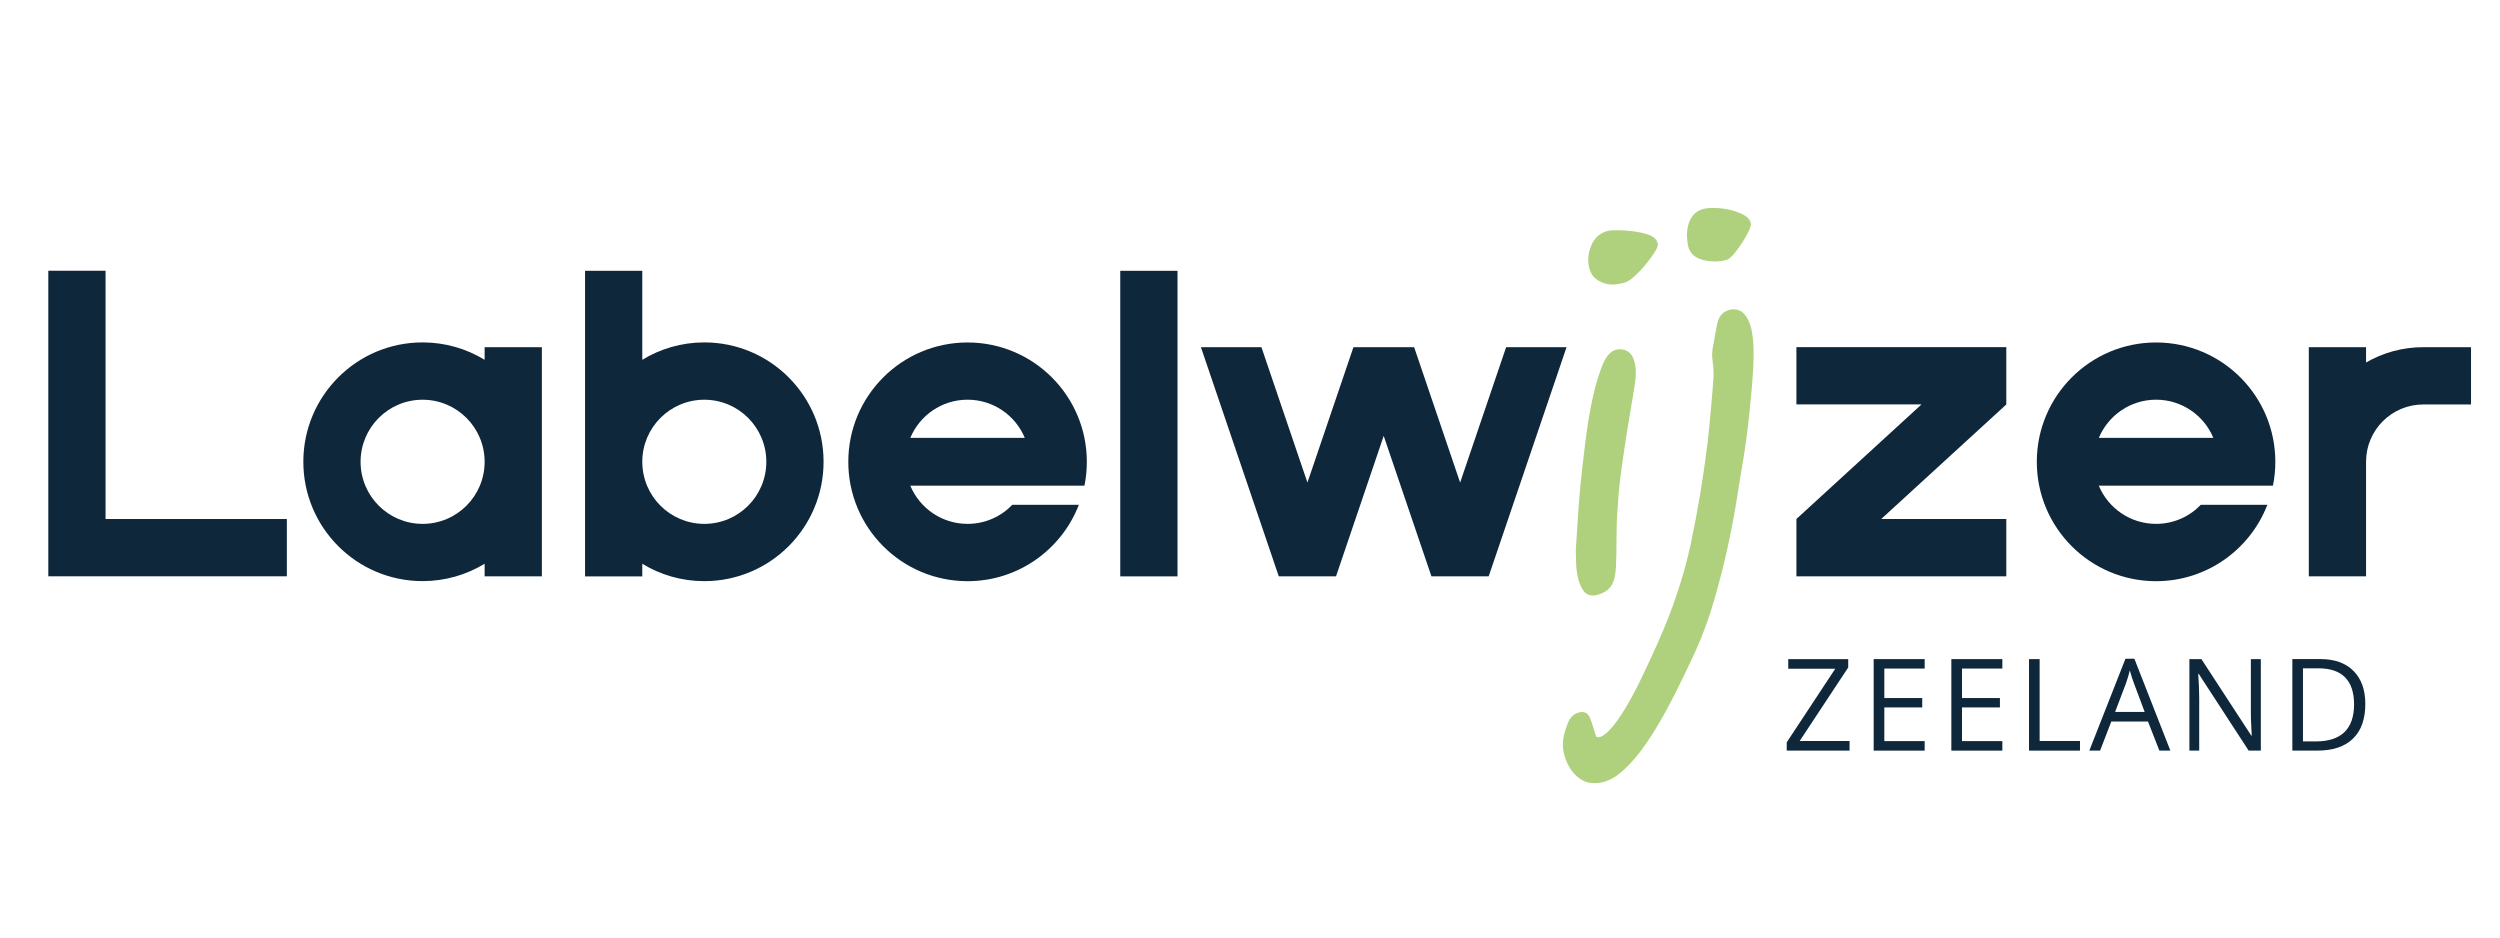
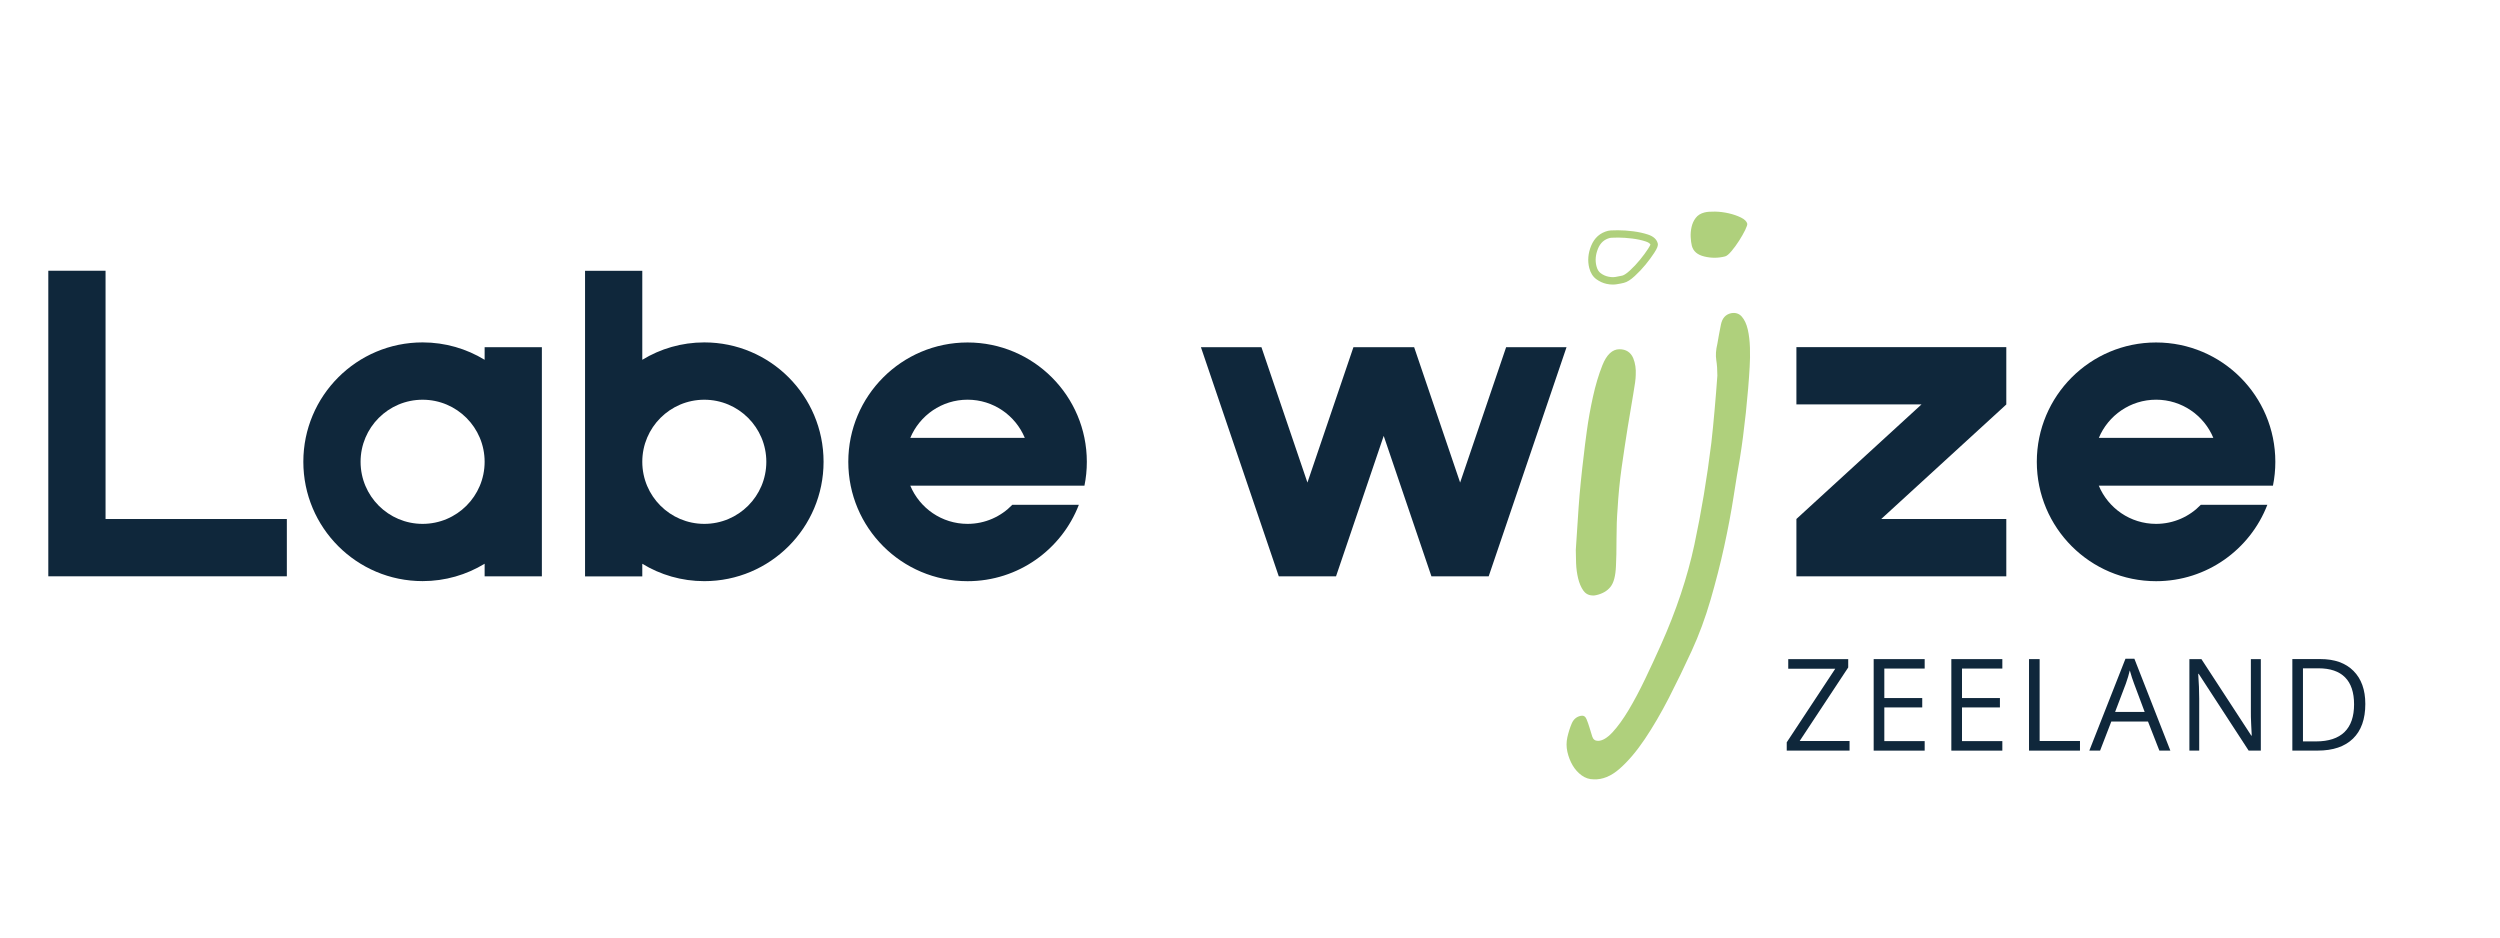
<svg xmlns="http://www.w3.org/2000/svg" width="1080" zoomAndPan="magnify" viewBox="0 0 810 303.75" height="405" preserveAspectRatio="xMidYMid meet" version="1.0">
  <path fill="#0f273b" d="M 34.199 168.16 L 92.938 168.16 L 92.938 186.723 L 15.652 186.723 L 15.652 87.719 L 34.199 87.719 Z M 34.199 168.16 " fill-opacity="1" fill-rule="nonzero" />
  <path fill="#0f273b" d="M 175.566 112.488 L 175.566 186.734 L 157.02 186.734 L 157.02 182.648 C 151.16 186.223 144.281 188.281 136.922 188.281 C 115.578 188.281 98.281 170.973 98.281 149.609 C 98.281 128.25 115.578 110.938 136.922 110.938 C 144.281 110.938 151.16 113 157.02 116.574 L 157.02 112.488 Z M 157.02 149.621 C 157.02 138.52 148.02 129.512 136.922 129.512 C 125.828 129.512 116.828 138.52 116.828 149.621 C 116.828 160.727 125.828 169.734 136.922 169.734 C 148.02 169.734 157.02 160.738 157.02 149.621 Z M 157.02 149.621 " fill-opacity="1" fill-rule="nonzero" />
  <path fill="#0f273b" d="M 266.836 149.621 C 266.836 170.984 249.539 188.293 228.195 188.293 C 220.84 188.293 213.957 186.234 208.102 182.66 L 208.102 186.746 L 189.555 186.746 L 189.555 87.742 L 208.102 87.742 L 208.102 116.574 C 213.957 113 220.84 110.938 228.195 110.938 C 249.539 110.938 266.836 128.25 266.836 149.609 Z M 248.289 149.621 C 248.289 138.52 239.289 129.512 228.195 129.512 C 217.102 129.512 208.102 138.52 208.102 149.621 C 208.102 160.727 217.102 169.734 228.195 169.734 C 239.289 169.734 248.289 160.738 248.289 149.621 Z M 248.289 149.621 " fill-opacity="1" fill-rule="nonzero" />
  <path fill="#0f273b" d="M 351.359 157.355 L 294.934 157.355 C 297.957 164.621 305.121 169.734 313.492 169.734 C 319.195 169.734 324.336 167.363 327.992 163.551 L 349.551 163.551 C 343.969 178.023 329.93 188.305 313.492 188.305 C 292.145 188.305 274.848 170.996 274.848 149.633 C 274.848 128.273 292.145 110.961 313.492 110.961 C 334.836 110.961 352.133 128.273 352.133 149.633 C 352.133 152.277 351.871 154.863 351.359 157.367 Z M 332.039 141.879 C 329.016 134.609 321.848 129.5 313.492 129.5 C 305.133 129.5 297.969 134.609 294.934 141.879 Z M 332.039 141.879 " fill-opacity="1" fill-rule="nonzero" />
-   <path fill="#0f273b" d="M 362.965 87.742 L 381.512 87.742 L 381.512 186.746 L 362.965 186.746 Z M 362.965 87.742 " fill-opacity="1" fill-rule="nonzero" />
  <path fill="#0f273b" d="M 507.559 112.488 L 482.332 186.734 L 463.785 186.734 L 448.32 141.223 L 432.871 186.734 L 414.324 186.734 L 389.098 112.488 L 408.703 112.488 L 423.609 156.352 L 438.512 112.488 L 458.18 112.488 L 473.082 156.352 L 487.988 112.488 L 507.582 112.488 Z M 507.559 112.488 " fill-opacity="1" fill-rule="nonzero" />
  <path fill="#0f273b" d="M 650.043 112.465 L 650.043 131.047 L 609.508 168.16 L 650.043 168.16 L 650.043 186.723 L 582.035 186.723 L 582.035 168.148 L 622.578 131.023 L 582.035 131.023 L 582.035 112.465 Z M 650.043 112.465 " fill-opacity="1" fill-rule="nonzero" />
  <path fill="#0f273b" d="M 736.434 157.355 L 680.008 157.355 C 683.031 164.621 690.199 169.734 698.566 169.734 C 704.27 169.734 709.41 167.363 713.066 163.551 L 734.625 163.551 C 729.043 178.023 715.008 188.305 698.566 188.305 C 677.223 188.305 659.926 170.996 659.926 149.633 C 659.926 128.273 677.223 110.961 698.566 110.961 C 719.91 110.961 737.207 128.273 737.207 149.633 C 737.207 152.277 736.945 154.863 736.434 157.367 Z M 717.125 141.879 C 714.102 134.609 706.934 129.5 698.578 129.5 C 690.223 129.5 683.055 134.609 680.02 141.879 Z M 717.125 141.879 " fill-opacity="1" fill-rule="nonzero" />
-   <path fill="#0f273b" d="M 800.613 112.488 L 800.613 131.047 L 785.148 131.047 C 774.898 131.047 766.602 139.352 766.602 149.609 L 766.602 186.734 L 748.055 186.734 L 748.055 112.488 L 766.602 112.488 L 766.602 117.453 C 772.055 114.285 778.398 112.488 785.148 112.488 Z M 800.613 112.488 " fill-opacity="1" fill-rule="nonzero" />
  <path fill="#afd07c" d="M 528.785 121.48 C 528.785 122.543 528.523 124.59 527.988 127.629 C 527.449 130.668 526.867 134.207 526.215 138.234 C 525.559 142.27 524.914 146.598 524.262 151.219 C 523.605 155.852 523.164 160.344 522.926 164.703 C 522.688 167.613 522.57 170.91 522.57 174.617 C 522.57 178.324 522.512 181.23 522.391 183.34 C 522.273 186.246 521.773 188.258 520.879 189.391 C 519.988 190.512 518.664 191.273 516.891 191.664 C 515.594 191.93 514.617 191.594 513.965 190.676 C 513.309 189.746 512.809 188.555 512.453 187.102 C 512.094 185.648 511.891 184.102 511.832 182.445 C 511.773 180.789 511.75 179.371 511.75 178.18 C 511.988 174.355 512.285 169.852 512.629 164.703 C 512.988 159.547 513.57 153.602 514.402 146.859 C 514.523 145.668 514.82 143.32 515.285 139.816 C 515.762 136.316 516.402 132.68 517.238 128.918 C 518.059 125.152 519.07 121.781 520.25 118.801 C 521.426 115.824 522.914 114.332 524.676 114.332 C 526.332 114.332 527.449 115.059 528.047 116.516 C 528.629 117.969 528.867 119.625 528.762 121.469 Z M 528.785 121.48 " fill-opacity="1" fill-rule="nonzero" />
  <path fill="#afd07c" d="M 516.07 192.93 C 514.477 192.93 513.535 192.105 513 191.344 C 512.262 190.297 511.691 188.961 511.309 187.375 C 510.941 185.84 510.715 184.195 510.652 182.48 C 510.594 180.895 510.559 179.453 510.559 178.18 C 510.797 174.273 511.094 169.781 511.453 164.621 C 511.809 159.465 512.402 153.445 513.238 146.715 C 513.355 145.535 513.652 143.152 514.129 139.664 C 514.605 136.148 515.262 132.453 516.094 128.664 C 516.926 124.852 517.965 121.398 519.164 118.371 C 520.535 114.918 522.402 113.152 524.703 113.152 C 526.844 113.152 528.391 114.168 529.176 116.074 C 529.832 117.68 530.094 119.516 529.977 121.52 C 529.977 122.66 529.699 124.734 529.152 127.832 C 528.617 130.871 528.035 134.395 527.379 138.422 C 526.738 142.426 526.082 146.785 525.426 151.387 C 524.785 155.949 524.344 160.441 524.105 164.766 C 523.867 167.637 523.75 170.938 523.75 174.617 C 523.75 178.297 523.688 181.242 523.57 183.41 C 523.438 186.59 522.867 188.793 521.809 190.129 C 520.75 191.477 519.176 192.379 517.141 192.832 C 516.75 192.918 516.391 192.953 516.059 192.953 Z M 524.715 115.523 C 523.488 115.523 522.367 116.777 521.391 119.242 C 520.238 122.148 519.238 125.484 518.426 129.168 C 517.605 132.895 516.965 136.527 516.5 139.973 C 516.035 143.438 515.738 145.785 515.617 146.965 C 514.797 153.684 514.203 159.664 513.844 164.777 C 513.488 169.922 513.191 174.414 512.965 178.25 C 512.965 179.418 513 180.836 513.059 182.398 C 513.117 183.957 513.309 185.445 513.641 186.816 C 513.965 188.117 514.402 189.176 514.965 189.984 C 515.227 190.355 515.629 190.699 516.676 190.488 C 518.141 190.164 519.262 189.535 519.977 188.641 C 520.477 188.008 521.094 186.578 521.227 183.277 C 521.344 181.145 521.402 178.227 521.402 174.605 C 521.402 170.984 521.523 167.504 521.762 164.598 C 522 160.238 522.453 155.676 523.094 151.051 C 523.738 146.441 524.402 142.059 525.047 138.043 C 525.703 134.004 526.285 130.465 526.82 127.426 C 527.344 124.473 527.605 122.473 527.605 121.48 L 527.605 121.41 C 527.715 119.754 527.5 118.254 526.988 116.977 C 526.582 115.977 525.891 115.535 524.727 115.535 Z M 524.715 115.523 " fill-opacity="1" fill-rule="nonzero" />
  <path fill="#afd07c" d="M 566.891 118.898 C 566.652 123.258 566.234 128.215 565.652 133.766 C 565.059 139.316 564.414 144.273 563.699 148.633 C 563.105 151.934 562.426 156.066 561.664 161.023 C 560.891 165.98 559.891 171.305 558.652 176.988 C 557.414 182.672 555.926 188.449 554.223 194.336 C 552.512 200.207 550.473 205.734 548.105 210.883 C 545.738 216.043 543.285 221.094 540.75 226.051 C 538.199 231.004 535.605 235.461 532.938 239.43 C 530.273 243.395 527.559 246.602 524.785 249.043 C 522.012 251.484 519.203 252.641 516.355 252.508 C 514.938 252.508 513.641 252.082 512.453 251.223 C 511.273 250.363 510.297 249.27 509.523 247.957 C 508.762 246.637 508.191 245.184 507.832 243.598 C 507.477 242.012 507.477 240.43 507.832 238.844 C 508.191 237.262 508.664 235.77 509.25 234.391 C 509.844 233.008 510.844 232.172 512.262 231.91 C 513.094 231.781 513.676 232.137 514.035 233.008 C 514.391 233.863 514.715 234.793 515.012 235.781 C 515.309 236.77 515.605 237.738 515.891 238.652 C 516.188 239.57 516.809 240.035 517.75 240.035 C 519.164 240.035 520.738 239.105 522.453 237.262 C 524.164 235.414 525.902 232.996 527.688 230.027 C 529.465 227.051 531.238 223.715 533.012 220.02 C 534.785 216.316 536.5 212.621 538.152 208.918 C 543.117 197.812 546.723 187.008 548.973 176.512 C 551.211 166.004 553.059 155.008 554.473 143.5 C 554.832 140.328 555.188 136.766 555.535 132.801 C 555.891 128.832 556.176 125.141 556.426 121.695 C 556.426 119.852 556.309 118.156 556.07 116.645 C 555.832 115.133 555.949 113.379 556.426 111.391 C 556.785 109.27 557.164 107.199 557.582 105.148 C 558 103.098 559.094 101.871 560.867 101.48 C 562.285 101.215 563.438 101.574 564.32 102.562 C 565.199 103.551 565.855 104.945 566.273 106.734 C 566.688 108.52 566.914 110.496 566.984 112.676 C 567.047 114.859 567.012 116.941 566.891 118.922 Z M 566.891 118.898 " fill-opacity="1" fill-rule="nonzero" />
-   <path fill="#afd07c" d="M 516.773 253.711 C 516.605 253.711 516.453 253.711 516.285 253.711 C 514.676 253.75 513.117 253.199 511.738 252.199 C 510.426 251.246 509.332 250.031 508.477 248.566 C 507.641 247.137 507.035 245.551 506.652 243.859 C 506.262 242.109 506.262 240.332 506.652 238.582 C 507.023 236.926 507.523 235.367 508.141 233.914 C 508.891 232.16 510.238 231.066 512.035 230.73 C 513.441 230.504 514.559 231.16 515.129 232.543 C 515.512 233.461 515.844 234.426 516.141 235.438 C 516.438 236.426 516.727 237.367 517.023 238.297 C 517.176 238.773 517.367 238.855 517.75 238.855 C 518.797 238.855 520.129 238.035 521.57 236.461 C 523.227 234.676 524.926 232.316 526.652 229.422 C 528.402 226.488 530.176 223.152 531.926 219.508 C 533.676 215.863 535.402 212.133 537.059 208.441 C 541.961 197.48 545.582 186.648 547.797 176.273 C 550.023 165.824 551.867 154.758 553.273 143.367 C 553.617 140.246 553.973 136.754 554.332 132.703 C 554.676 128.918 554.973 125.188 555.211 121.625 C 555.211 119.934 555.094 118.301 554.867 116.836 C 554.605 115.18 554.734 113.25 555.234 111.129 C 555.582 109.055 555.973 106.934 556.379 104.922 C 557.023 101.754 559.012 100.668 560.57 100.324 C 562.438 99.977 564.012 100.477 565.176 101.777 C 566.188 102.922 566.938 104.492 567.402 106.469 C 567.832 108.316 568.082 110.402 568.141 112.652 C 568.199 114.848 568.164 116.977 568.047 118.992 C 567.809 123.363 567.391 128.391 566.797 133.918 C 566.199 139.508 565.535 144.523 564.832 148.848 C 564.246 152.113 563.559 156.27 562.797 161.227 C 562.023 166.219 560.996 171.602 559.773 177.262 C 558.535 182.922 557.035 188.781 555.32 194.691 C 553.594 200.613 551.512 206.238 549.141 211.406 C 546.773 216.566 544.297 221.676 541.762 226.621 C 539.199 231.602 536.559 236.152 533.891 240.121 C 531.188 244.145 528.367 247.457 525.535 249.961 C 522.688 252.461 519.738 253.738 516.75 253.738 Z M 512.582 233.055 C 512.582 233.055 512.5 233.055 512.453 233.066 C 511.465 233.258 510.773 233.816 510.344 234.84 C 509.785 236.152 509.332 237.582 509 239.094 C 508.676 240.523 508.676 241.906 509 243.336 C 509.32 244.789 509.844 246.148 510.547 247.363 C 511.238 248.531 512.105 249.508 513.141 250.27 C 514.129 250.984 515.176 251.328 516.344 251.328 C 518.902 251.449 521.465 250.379 523.988 248.16 C 526.676 245.789 529.355 242.633 531.938 238.773 C 534.559 234.879 537.152 230.41 539.676 225.512 C 542.188 220.605 544.664 215.516 547.012 210.395 C 549.332 205.332 551.379 199.816 553.07 194.012 C 554.773 188.164 556.262 182.348 557.484 176.75 C 558.711 171.152 559.723 165.801 560.484 160.867 C 561.262 155.891 561.949 151.707 562.535 148.453 C 563.223 144.191 563.879 139.211 564.473 133.668 C 565.059 128.176 565.473 123.199 565.711 118.859 C 565.832 116.895 565.855 114.836 565.797 112.715 C 565.734 110.617 565.512 108.699 565.117 107.008 C 564.746 105.422 564.188 104.207 563.438 103.371 C 562.832 102.695 562.105 102.469 561.082 102.656 C 560.309 102.836 559.164 103.312 558.746 105.387 C 558.344 107.375 557.961 109.461 557.605 111.594 C 557.152 113.5 557.035 115.109 557.25 116.465 C 557.5 118.051 557.617 119.812 557.617 121.707 C 557.367 125.367 557.07 129.105 556.723 132.918 C 556.355 136.98 556.012 140.496 555.652 143.652 C 554.234 155.113 552.379 166.266 550.141 176.773 C 547.879 187.316 544.223 198.301 539.25 209.418 C 537.582 213.133 535.844 216.875 534.094 220.543 C 532.32 224.25 530.512 227.656 528.727 230.648 C 526.914 233.676 525.105 236.176 523.344 238.082 C 521.379 240.203 519.559 241.238 517.773 241.238 C 516.32 241.238 515.238 240.43 514.773 239.023 C 514.477 238.082 514.176 237.117 513.879 236.117 C 513.605 235.188 513.285 234.293 512.938 233.461 C 512.809 233.137 512.715 233.078 512.594 233.078 Z M 512.582 233.055 " fill-opacity="1" fill-rule="nonzero" />
-   <path fill="#afd07c" d="M 535.949 79.141 C 536.023 79.438 535.688 80.152 534.949 81.297 C 534.211 82.441 533.309 83.656 532.25 84.953 C 531.188 86.254 530.059 87.445 528.867 88.539 C 527.676 89.637 526.676 90.281 525.844 90.496 C 525.297 90.637 524.559 90.781 523.652 90.934 C 522.738 91.09 521.785 91.055 520.773 90.828 C 519.762 90.602 518.809 90.172 517.926 89.527 C 517.035 88.887 516.414 87.887 516.082 86.551 C 515.559 84.465 515.75 82.32 516.652 80.105 C 517.559 77.902 519.117 76.508 521.32 75.961 C 521.738 75.852 522.715 75.805 524.25 75.816 C 525.785 75.816 527.391 75.938 529.059 76.148 C 530.727 76.363 532.227 76.699 533.594 77.152 C 534.949 77.605 535.738 78.27 535.961 79.164 Z M 535.949 79.141 " fill-opacity="1" fill-rule="nonzero" />
  <path fill="#afd07c" d="M 522.535 92.199 C 521.879 92.199 521.215 92.125 520.523 91.973 C 519.355 91.723 518.25 91.211 517.227 90.469 C 516.105 89.66 515.332 88.434 514.914 86.812 C 514.332 84.488 514.535 82.07 515.535 79.629 C 516.594 77.055 518.426 75.422 521.012 74.781 C 521.367 74.695 522.012 74.59 524.238 74.602 C 525.82 74.602 527.488 74.73 529.188 74.945 C 530.914 75.172 532.512 75.52 533.949 75.996 C 535.711 76.578 536.773 77.543 537.105 78.844 C 537.285 79.547 536.988 80.355 535.961 81.941 C 535.211 83.098 534.273 84.371 533.188 85.703 C 532.105 87.027 530.926 88.277 529.688 89.41 C 528.355 90.648 527.199 91.375 526.152 91.637 C 525.547 91.793 524.785 91.949 523.855 92.09 C 523.426 92.164 522.988 92.199 522.535 92.199 Z M 523.965 76.984 C 522.188 76.984 521.715 77.066 521.617 77.09 C 519.785 77.555 518.535 78.676 517.762 80.535 C 516.953 82.523 516.785 84.383 517.25 86.23 C 517.523 87.301 517.977 88.051 518.641 88.527 C 519.391 89.078 520.203 89.445 521.059 89.625 C 521.926 89.816 522.727 89.852 523.488 89.719 C 524.344 89.578 525.059 89.434 525.594 89.305 C 526.035 89.195 526.82 88.812 528.094 87.637 C 529.25 86.574 530.344 85.406 531.355 84.168 C 532.391 82.906 533.273 81.703 533.977 80.617 C 534.488 79.832 534.676 79.426 534.75 79.246 C 534.559 78.855 534.047 78.508 533.215 78.234 C 531.926 77.805 530.488 77.496 528.902 77.293 C 527.297 77.09 525.727 76.984 524.25 76.973 C 524.152 76.973 524.059 76.973 523.977 76.973 Z M 523.965 76.984 " fill-opacity="1" fill-rule="nonzero" />
  <path fill="#afd07c" d="M 566.105 72.48 C 566.176 72.777 565.949 73.469 565.426 74.555 C 564.891 75.637 564.234 76.793 563.449 78.02 C 562.664 79.246 561.844 80.367 561 81.367 C 560.152 82.383 559.449 82.953 558.902 83.082 C 556.699 83.645 554.473 83.656 552.211 83.109 C 549.949 82.57 548.605 81.402 548.152 79.617 C 547.961 78.879 547.844 77.949 547.785 76.852 C 547.723 75.77 547.82 74.672 548.059 73.578 C 548.297 72.48 548.738 71.504 549.402 70.621 C 550.059 69.742 551.012 69.145 552.25 68.836 C 553.07 68.621 554.223 68.539 555.688 68.562 C 557.152 68.586 558.629 68.777 560.105 69.109 C 561.582 69.453 562.902 69.906 564.07 70.48 C 565.234 71.062 565.914 71.719 566.105 72.457 Z M 566.105 72.48 " fill-opacity="1" fill-rule="nonzero" />
-   <path fill="#afd07c" d="M 555.523 84.703 C 554.332 84.703 553.129 84.562 551.938 84.273 C 548.57 83.477 547.391 81.465 547 79.914 C 546.797 79.094 546.664 78.117 546.594 76.926 C 546.535 75.723 546.629 74.508 546.891 73.328 C 547.152 72.086 547.676 70.934 548.438 69.918 C 549.262 68.824 550.438 68.074 551.938 67.691 C 552.867 67.453 554.105 67.359 555.688 67.383 C 557.223 67.406 558.797 67.609 560.355 67.965 C 561.902 68.324 563.32 68.812 564.582 69.43 C 566.082 70.18 566.973 71.098 567.246 72.195 C 567.402 72.824 567.199 73.613 566.484 75.078 C 565.938 76.199 565.246 77.414 564.438 78.676 C 563.641 79.926 562.785 81.094 561.902 82.156 C 560.867 83.383 560.012 84.051 559.188 84.262 C 557.973 84.574 556.746 84.727 555.523 84.727 Z M 555.234 69.766 C 554.07 69.766 553.164 69.848 552.523 70.004 C 551.547 70.254 550.832 70.695 550.344 71.348 C 549.797 72.086 549.414 72.934 549.211 73.84 C 549 74.816 548.914 75.816 548.961 76.805 C 549.012 77.816 549.129 78.676 549.297 79.332 C 549.512 80.188 550.07 81.379 552.473 81.953 C 554.523 82.453 556.594 82.441 558.605 81.93 C 558.629 81.93 559.07 81.797 560.07 80.605 C 560.891 79.629 561.676 78.543 562.426 77.379 C 563.188 76.188 563.832 75.066 564.344 74.016 C 564.746 73.195 564.867 72.801 564.902 72.66 C 564.746 72.312 564.262 71.922 563.535 71.551 C 562.449 71.027 561.199 70.586 559.832 70.277 C 558.438 69.953 557.035 69.777 555.664 69.754 C 555.523 69.754 555.379 69.754 555.246 69.754 Z M 564.926 72.586 Z M 564.926 72.586 " fill-opacity="1" fill-rule="nonzero" />
  <path fill="#0f273b" d="M 599.27 243.203 L 578.902 243.203 L 578.902 240.512 L 594.629 216.66 L 579.391 216.66 L 579.391 213.562 L 598.82 213.562 L 598.82 216.258 L 583.094 240.082 L 599.258 240.082 L 599.258 243.203 Z M 599.27 243.203 " fill-opacity="1" fill-rule="nonzero" />
  <path fill="#0f273b" d="M 623.594 243.203 L 607.07 243.203 L 607.07 213.551 L 623.594 213.551 L 623.594 216.613 L 610.52 216.613 L 610.52 226.168 L 622.805 226.168 L 622.805 229.207 L 610.52 229.207 L 610.52 240.121 L 623.594 240.121 Z M 623.594 243.203 " fill-opacity="1" fill-rule="nonzero" />
  <path fill="#0f273b" d="M 648.758 243.203 L 632.234 243.203 L 632.234 213.551 L 648.758 213.551 L 648.758 216.613 L 635.688 216.613 L 635.688 226.168 L 647.973 226.168 L 647.973 229.207 L 635.688 229.207 L 635.688 240.121 L 648.758 240.121 Z M 648.758 243.203 " fill-opacity="1" fill-rule="nonzero" />
  <path fill="#0f273b" d="M 657.402 243.203 L 657.402 213.551 L 660.84 213.551 L 660.84 240.082 L 673.914 240.082 L 673.914 243.203 Z M 657.402 243.203 " fill-opacity="1" fill-rule="nonzero" />
  <path fill="#0f273b" d="M 699.637 243.203 L 695.949 233.77 L 684.066 233.77 L 680.426 243.203 L 676.938 243.203 L 688.648 213.434 L 691.543 213.434 L 703.199 243.203 L 699.625 243.203 Z M 694.875 230.672 L 691.438 221.484 C 690.984 220.32 690.531 218.902 690.055 217.211 C 689.758 218.508 689.328 219.938 688.781 221.484 L 685.293 230.672 Z M 694.875 230.672 " fill-opacity="1" fill-rule="nonzero" />
  <path fill="#0f273b" d="M 732.496 243.203 L 728.566 243.203 L 712.375 218.316 L 712.223 218.316 C 712.434 221.234 712.543 223.918 712.543 226.348 L 712.543 243.203 L 709.363 243.203 L 709.363 213.551 L 713.258 213.551 L 729.41 238.332 L 729.566 238.332 C 729.543 237.961 729.484 236.797 729.387 234.816 C 729.293 232.84 729.258 231.422 729.281 230.562 L 729.281 213.551 L 732.508 213.551 L 732.508 243.203 Z M 732.496 243.203 " fill-opacity="1" fill-rule="nonzero" />
  <path fill="#0f273b" d="M 766.363 228.086 C 766.363 232.984 765.031 236.723 762.375 239.309 C 759.719 241.895 755.898 243.191 750.922 243.191 L 742.719 243.191 L 742.719 213.539 L 751.793 213.539 C 756.398 213.539 759.98 214.812 762.531 217.375 C 765.078 219.938 766.363 223.5 766.363 228.086 Z M 762.719 228.219 C 762.719 224.344 761.754 221.438 759.816 219.473 C 757.875 217.508 754.992 216.531 751.172 216.531 L 746.16 216.531 L 746.16 240.215 L 750.363 240.215 C 754.469 240.215 757.555 239.203 759.625 237.176 C 761.695 235.152 762.719 232.16 762.719 228.207 Z M 762.719 228.219 " fill-opacity="1" fill-rule="nonzero" />
</svg>